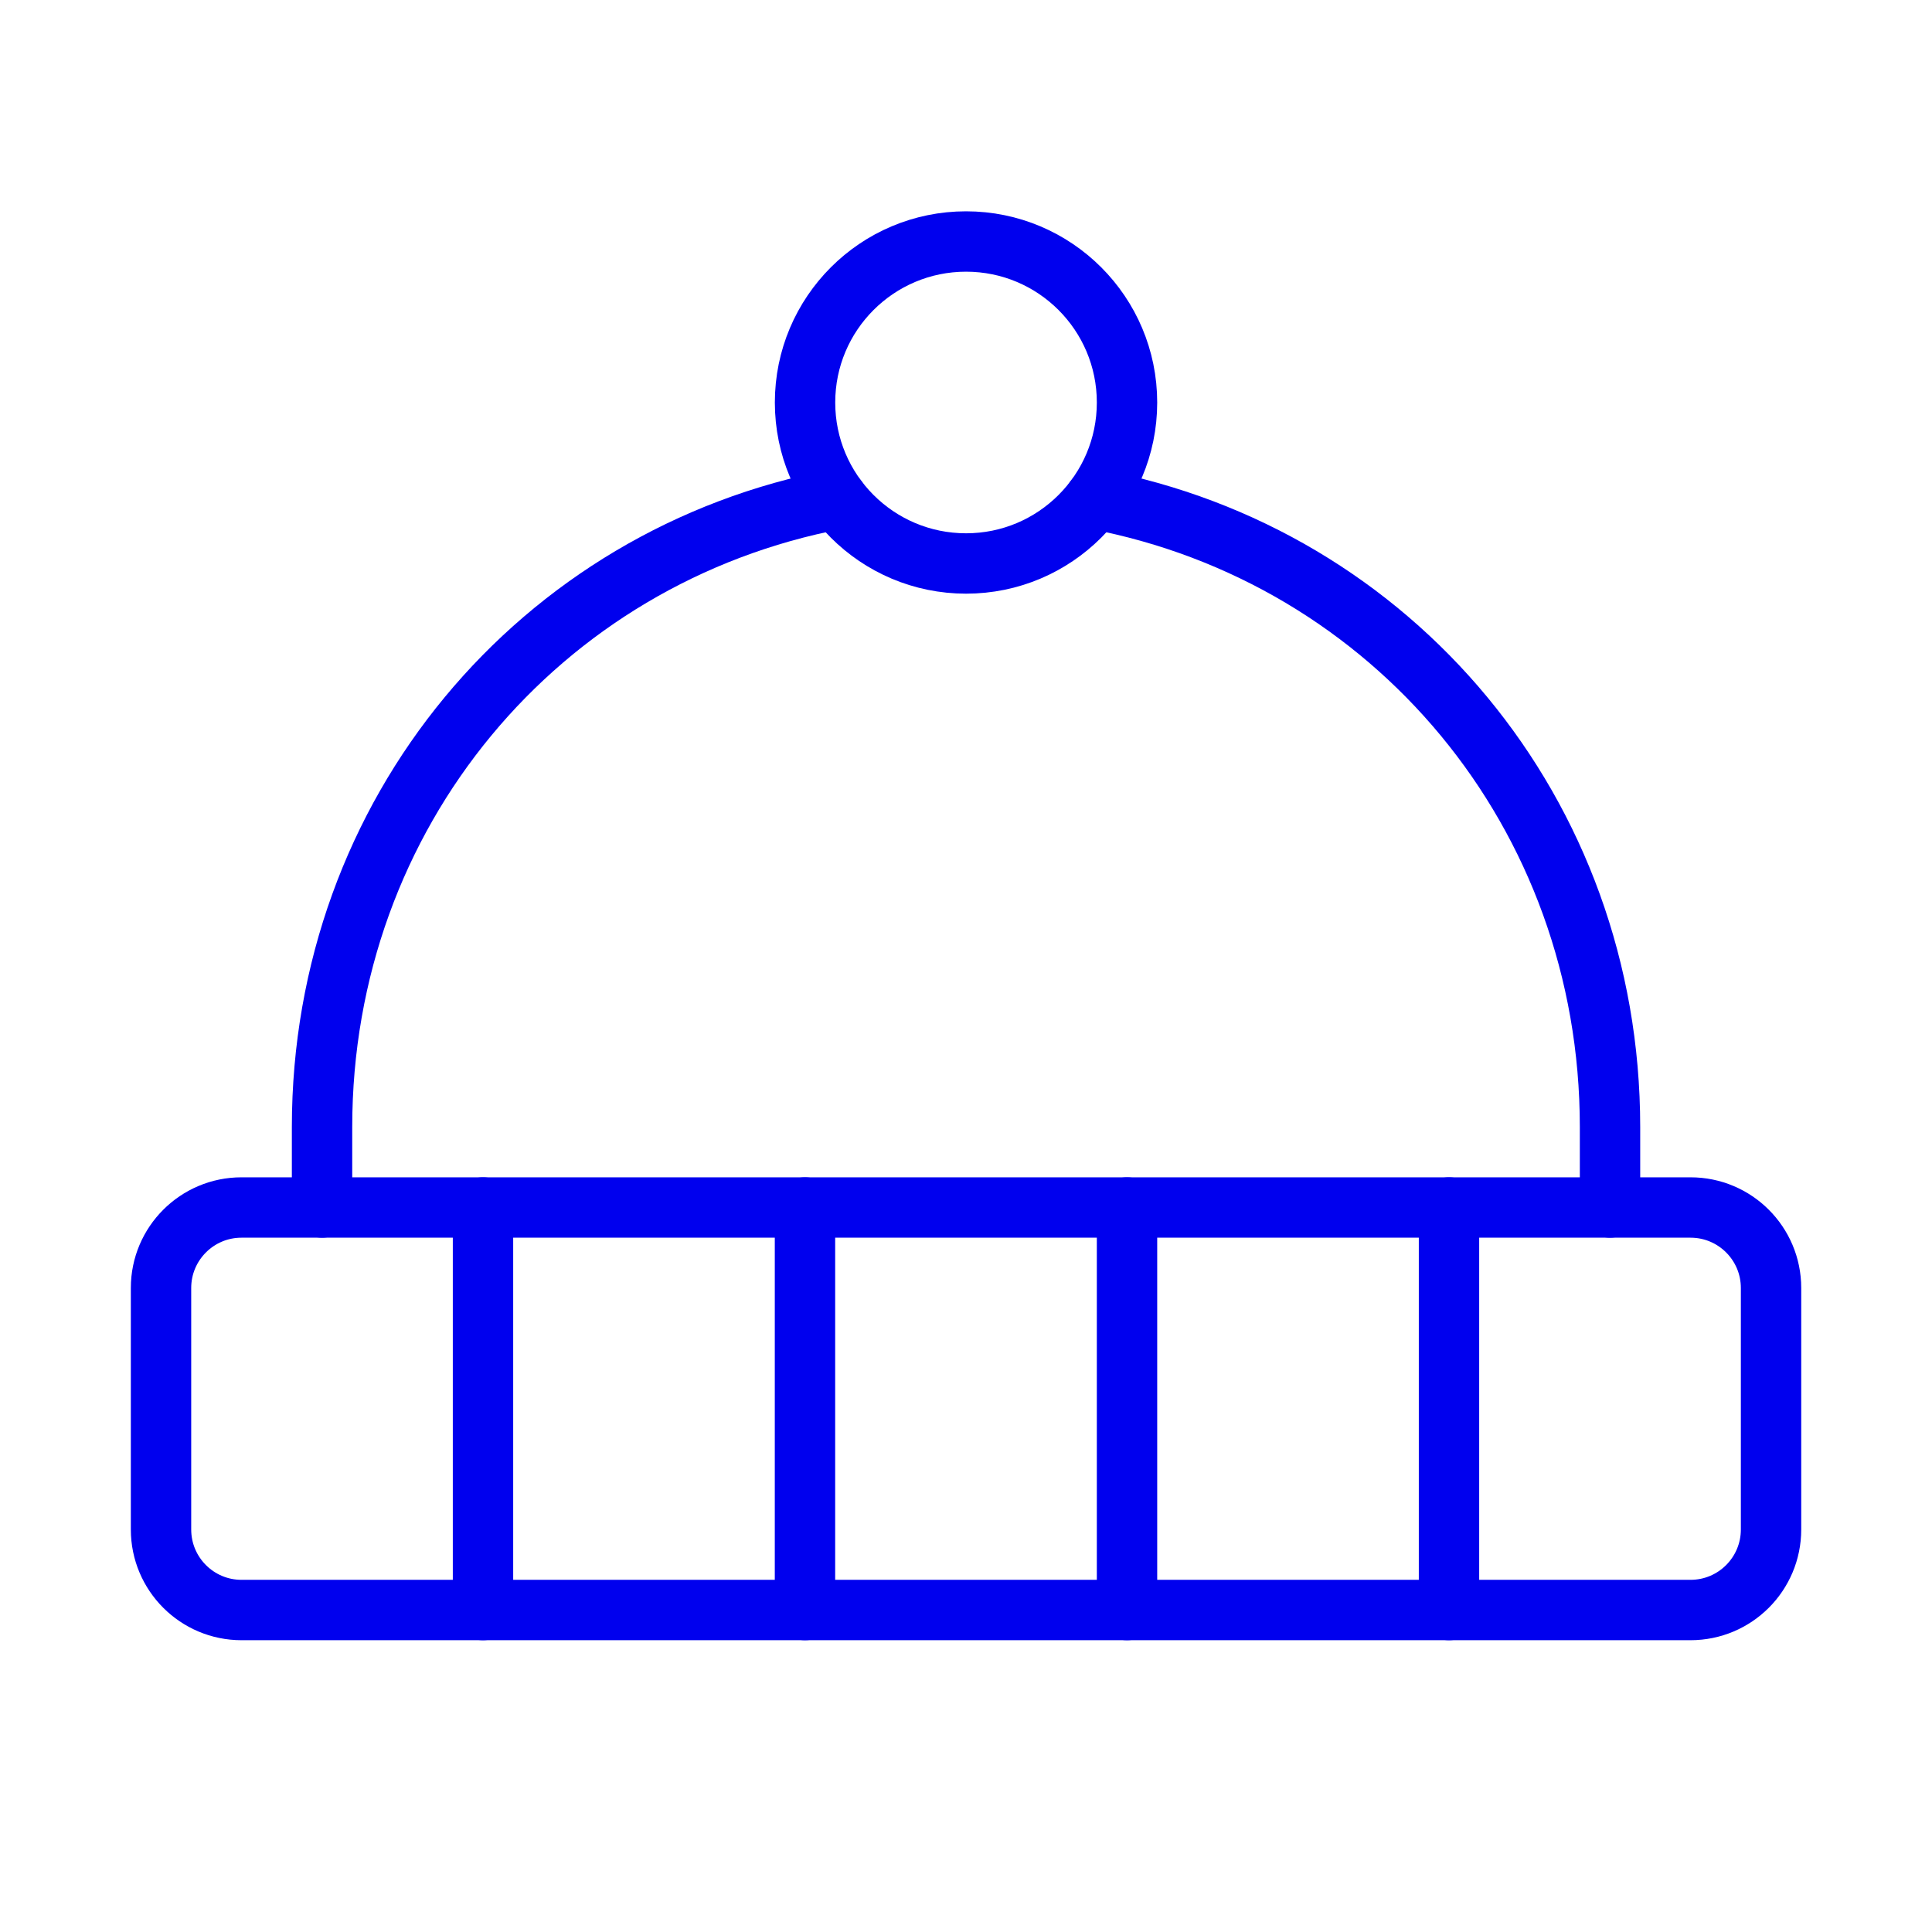
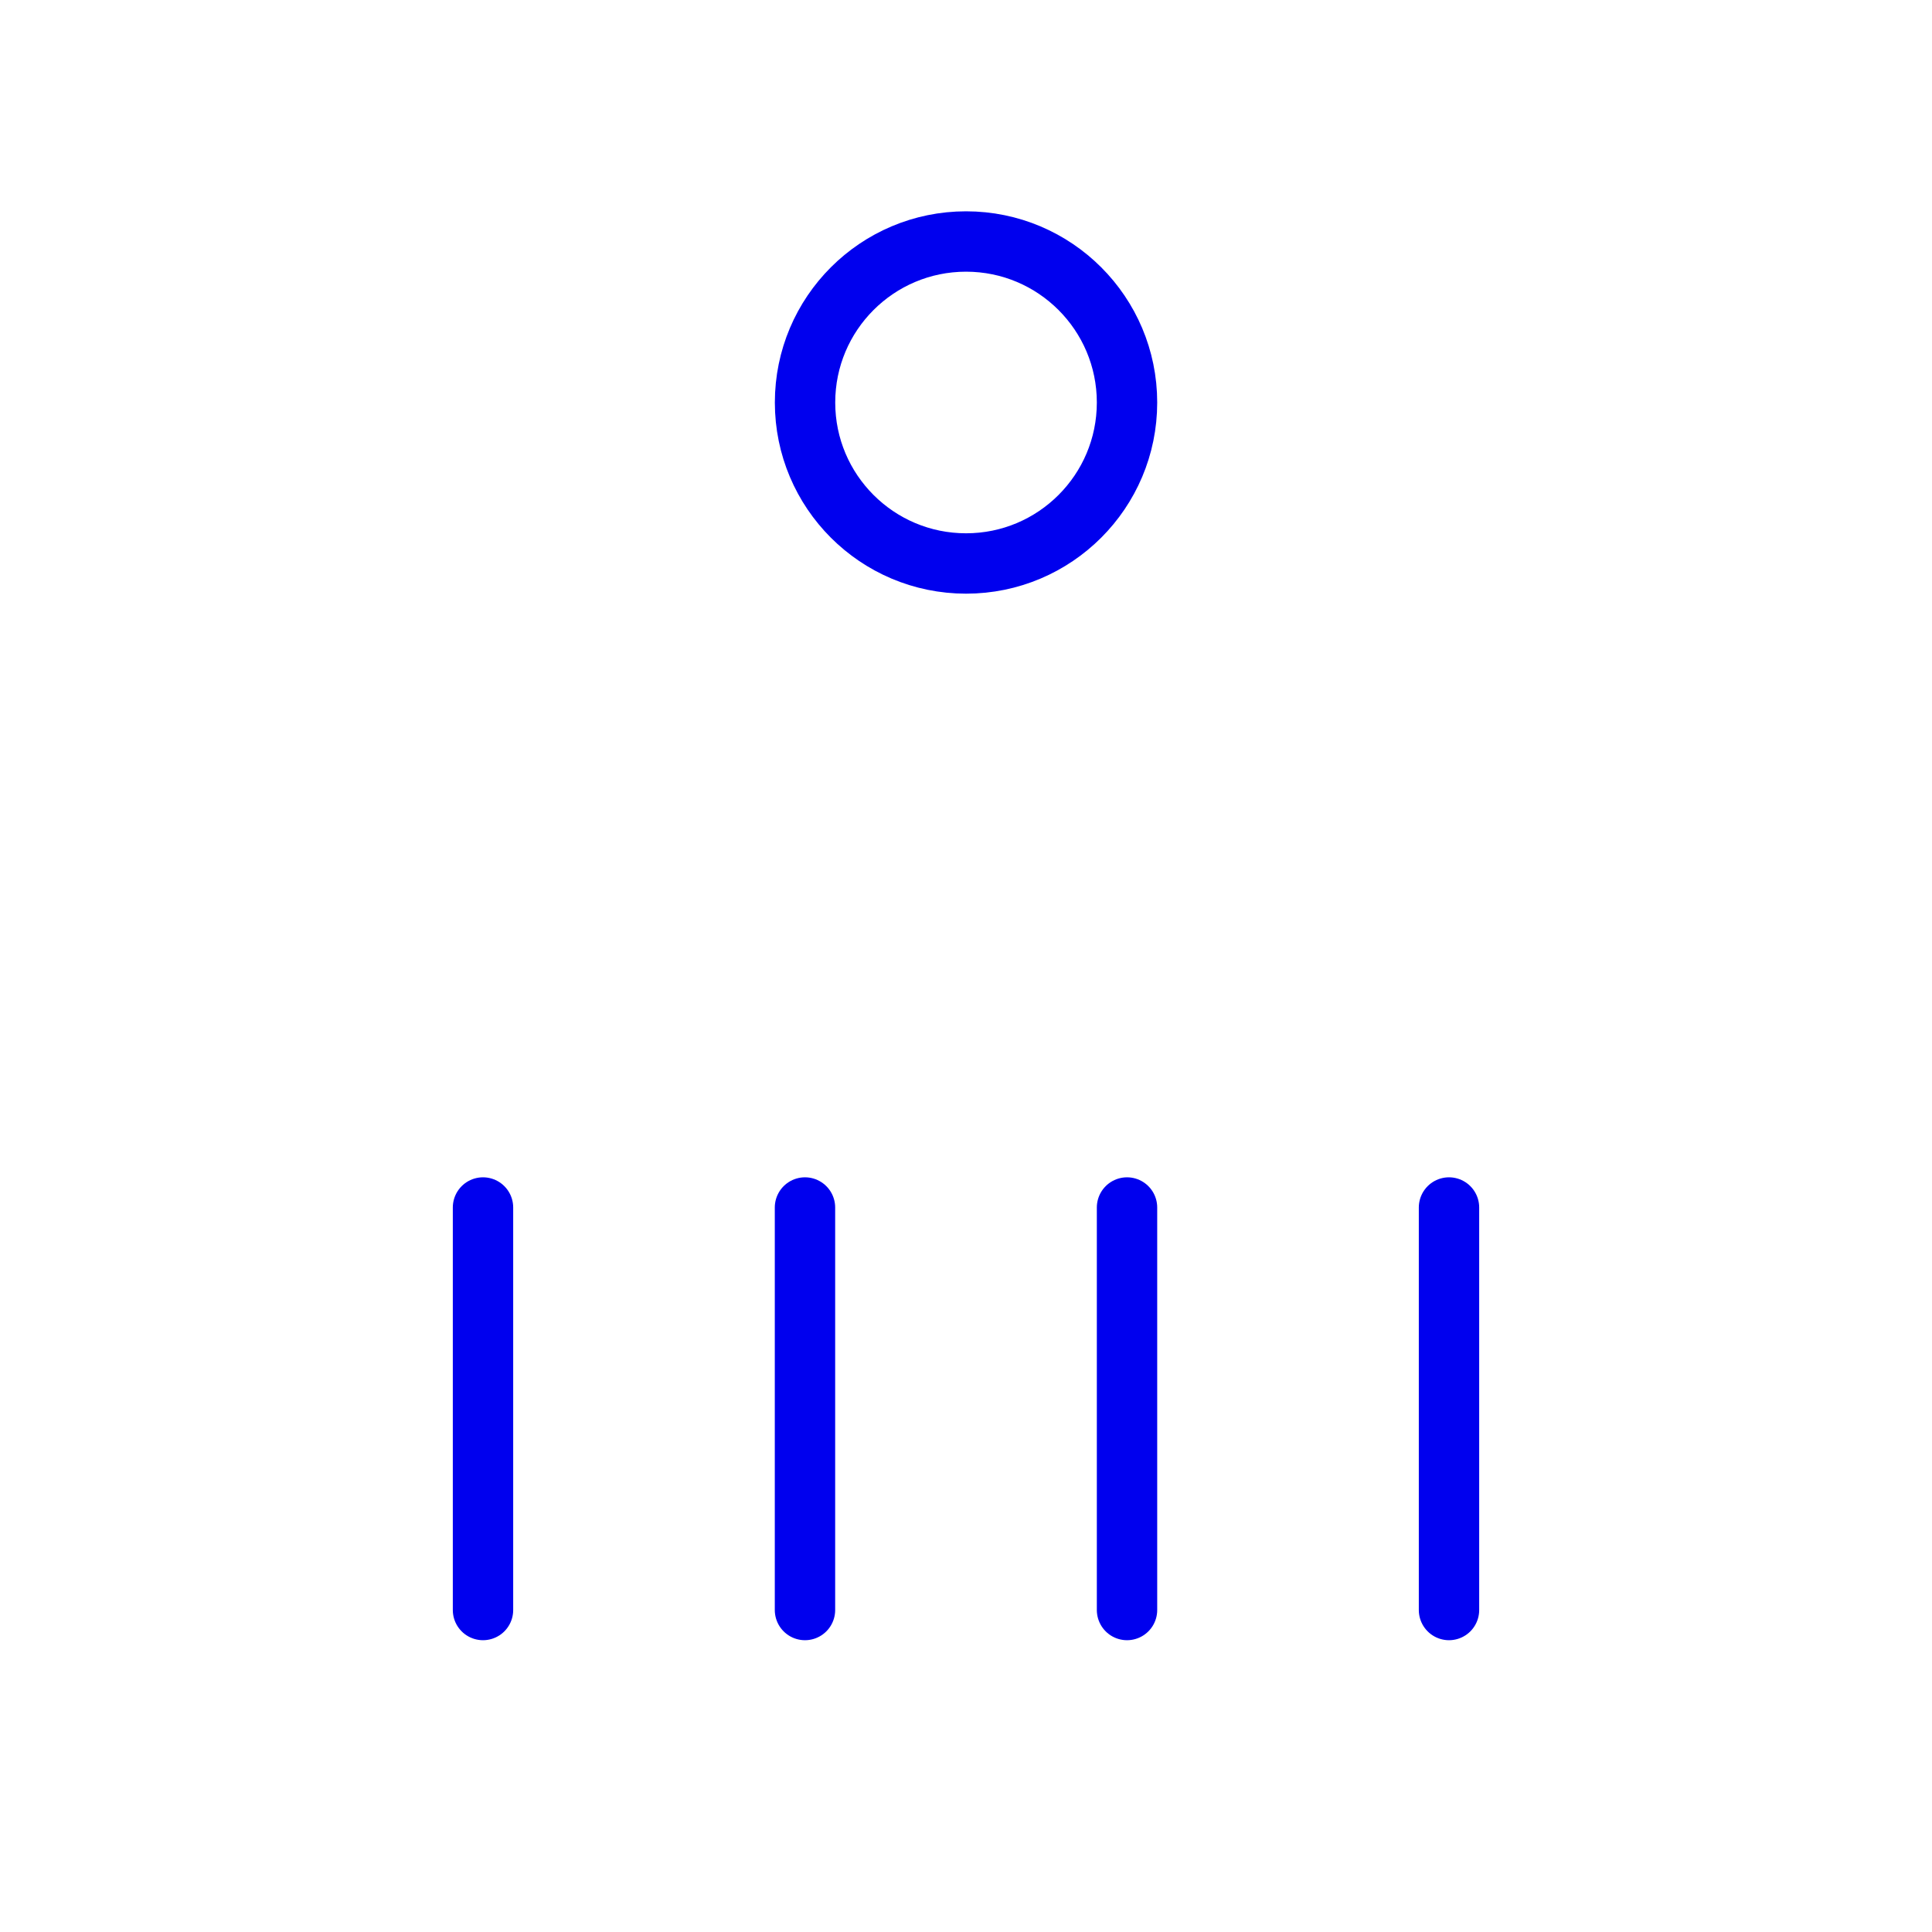
<svg xmlns="http://www.w3.org/2000/svg" width="32" height="32" viewBox="0 0 32 32" fill="none">
-   <path d="M13.867 8.267C8.934 9.2 5.334 13.467 5.334 18.667V20" stroke="#0000EE" stroke-linecap="round" stroke-linejoin="round" />
  <path d="M16.001 9.333C17.473 9.333 18.667 8.139 18.667 6.667C18.667 5.194 17.473 4 16.001 4C14.528 4 13.334 5.194 13.334 6.667C13.334 8.139 14.528 9.333 16.001 9.333Z" stroke="#0000EE" stroke-linecap="round" stroke-linejoin="round" />
-   <path d="M26.667 20V18.667C26.667 13.467 23.067 9.2 18.134 8.267" stroke="#0000EE" stroke-linecap="round" stroke-linejoin="round" />
-   <path d="M28 20H4C3.264 20 2.667 20.597 2.667 21.333V25.333C2.667 26.07 3.264 26.667 4 26.667H28C28.737 26.667 29.334 26.07 29.334 25.333V21.333C29.334 20.597 28.737 20 28 20Z" stroke="#0000EE" stroke-linecap="round" stroke-linejoin="round" />
  <path d="M8 20V26.667M13.333 20V26.667M18.667 20V26.667M24 20V26.667" stroke="#0000EE" stroke-linecap="round" stroke-linejoin="round" />
</svg>